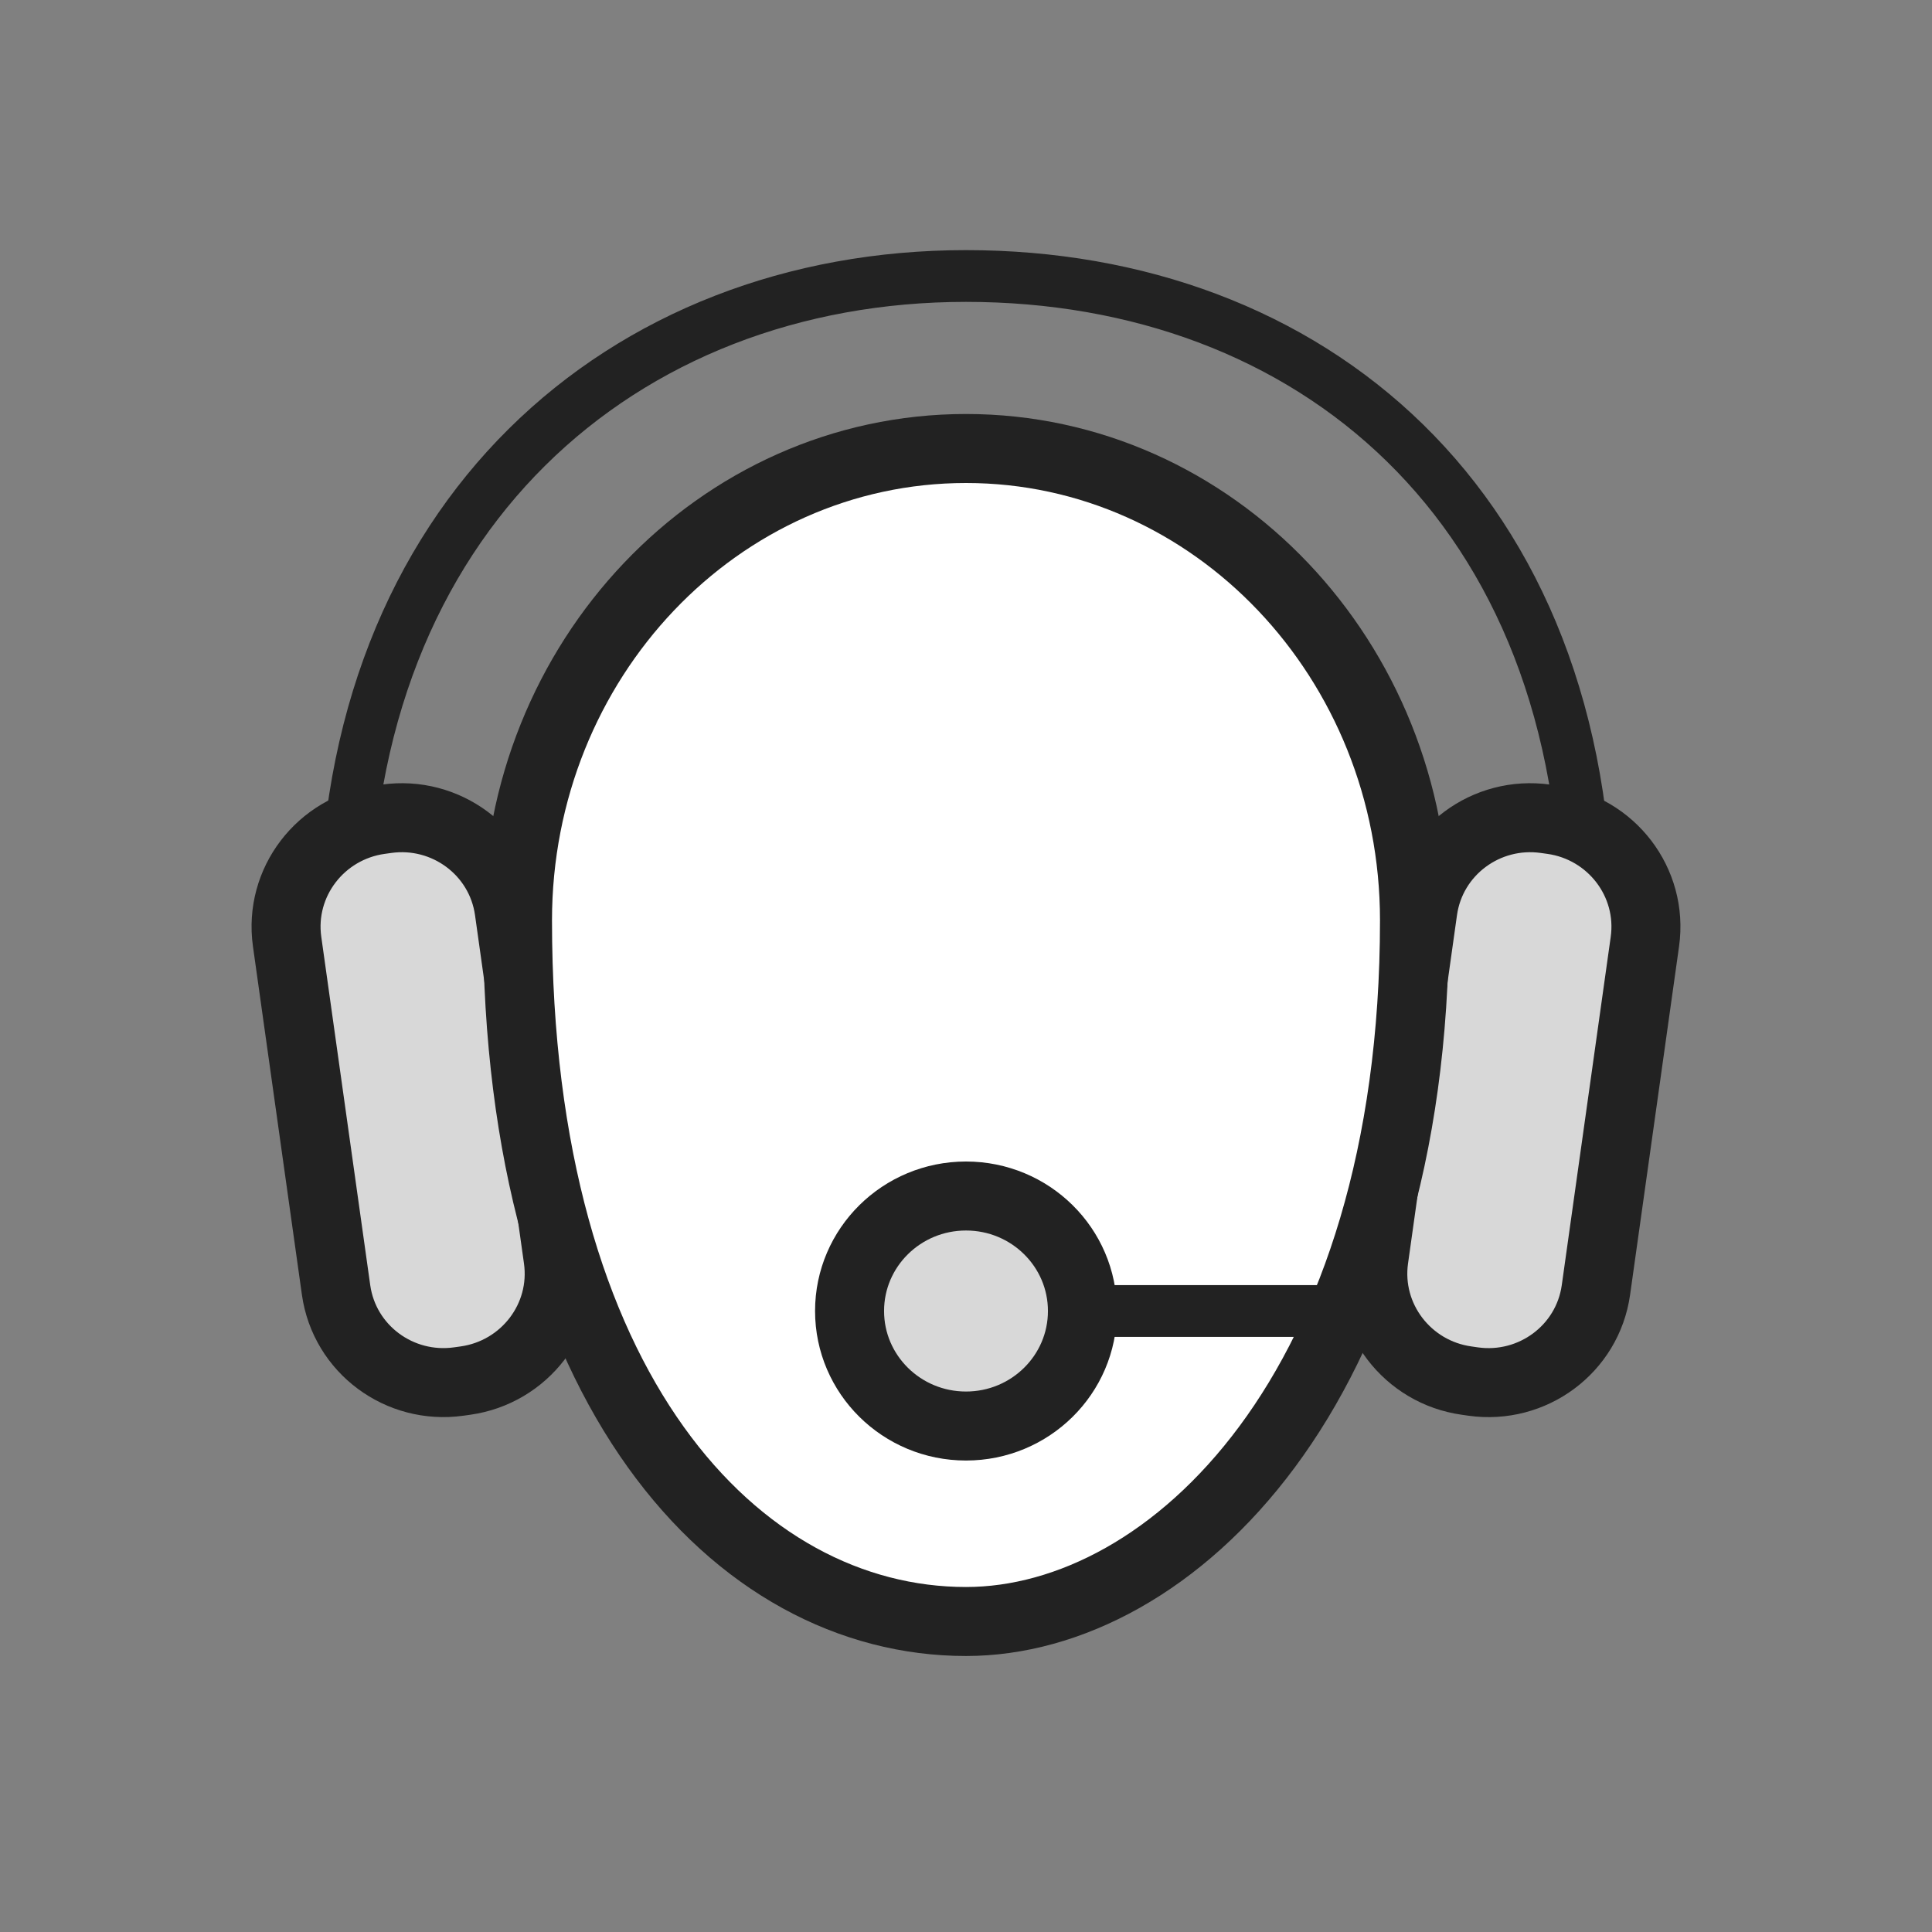
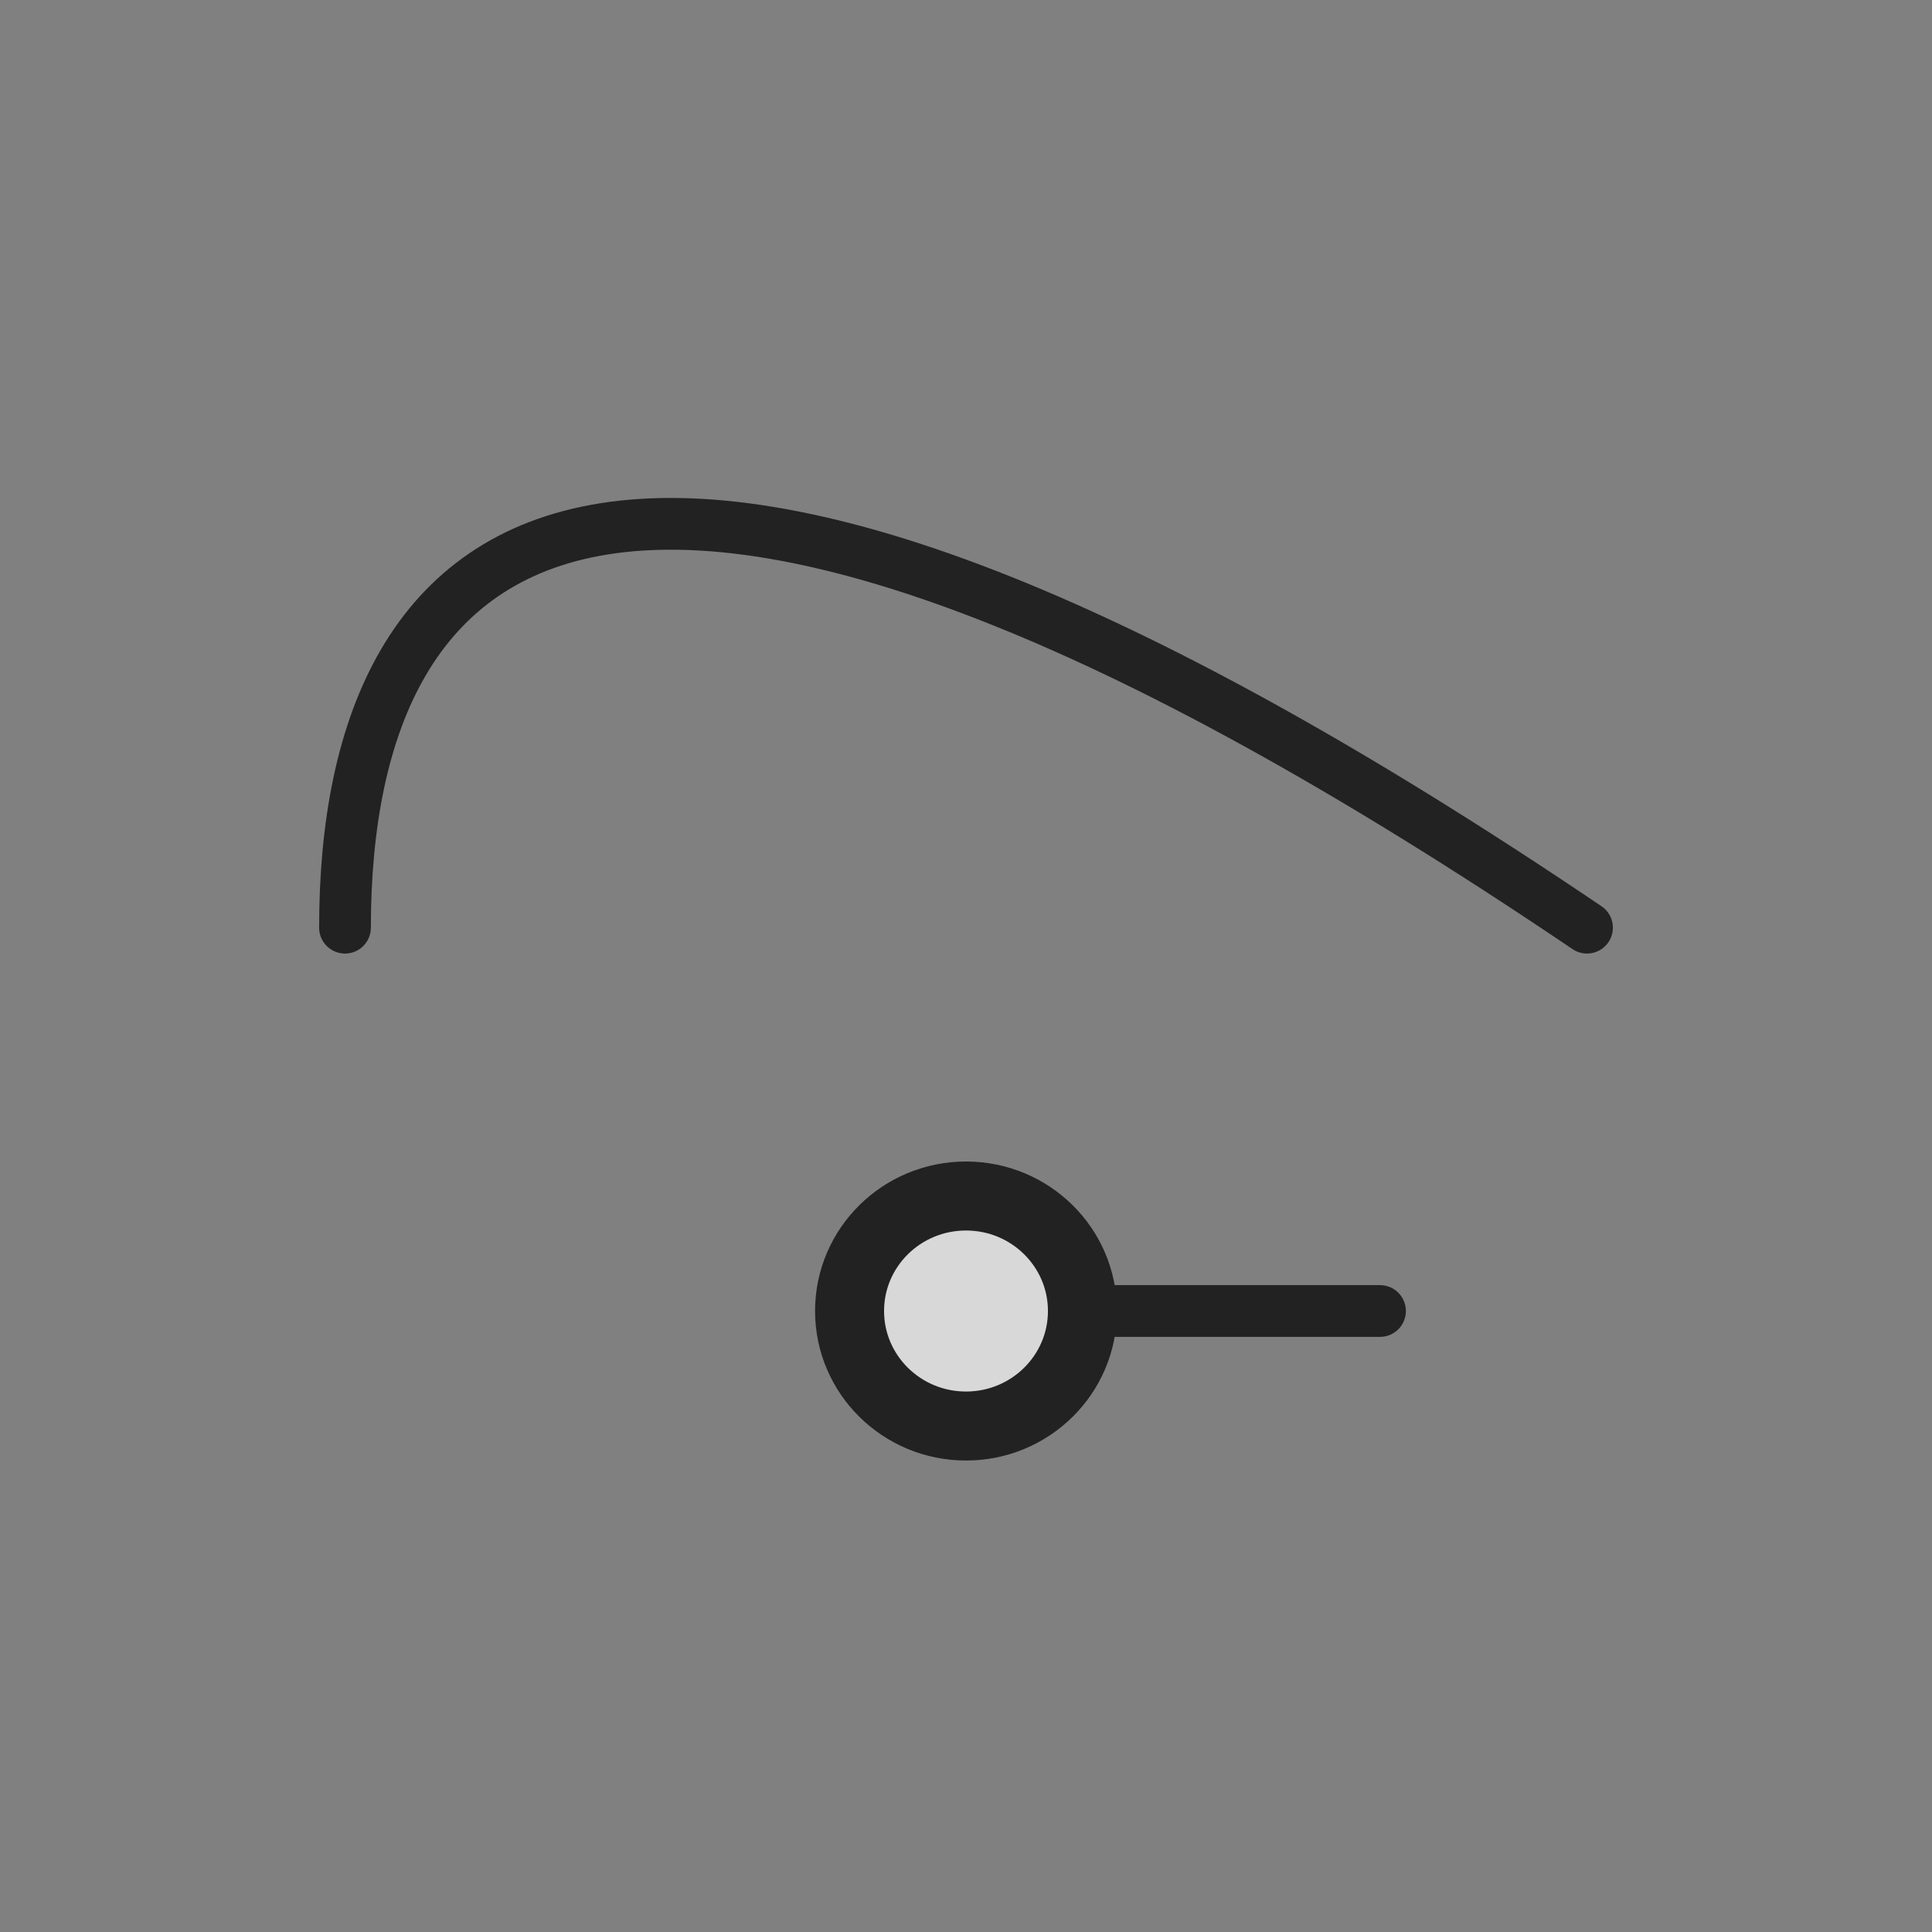
<svg xmlns="http://www.w3.org/2000/svg" width="56" height="56" viewBox="0 0 56 56" fill="none">
  <rect x="0" y="0" width="56" height="56" fill="#808080" stroke="none" />
-   <path d="M46 26.889C46 14.618 37.941 8 28 8C18.058 8 10 14.945 10 26.889" stroke="#222222" stroke-width="1.5" stroke-linecap="round" stroke-linejoin="round" />
-   <path d="M44.992 23.76C46.704 24.001 47.919 25.573 47.678 27.293L46.259 37.39C46.017 39.11 44.415 40.285 42.703 40.045L42.508 40.017C40.797 39.777 39.581 38.205 39.822 36.485L41.241 26.388C41.483 24.668 43.085 23.492 44.797 23.733L44.992 23.76Z" fill="#D8D8D8" stroke="#222222" stroke-width="2" stroke-linecap="round" stroke-linejoin="round" />
-   <path d="M11.203 23.733C12.915 23.492 14.517 24.668 14.759 26.388L16.178 36.485C16.42 38.205 15.204 39.776 13.492 40.017L13.297 40.044C11.585 40.285 9.983 39.11 9.741 37.389L8.322 27.292C8.081 25.572 9.297 24.001 11.008 23.76L11.203 23.733Z" fill="#D8D8D8" stroke="#222222" stroke-width="2" stroke-linecap="round" stroke-linejoin="round" />
-   <path d="M41 26.678C41 19.13 35.177 13 28 13C20.823 13 15 19.13 15 26.678C15 40.285 21.351 47 28 47C33.946 47 41 40.267 41 26.678Z" fill="white" stroke="#222222" stroke-width="2" stroke-linejoin="round" />
+   <path d="M46 26.889C18.058 8 10 14.945 10 26.889" stroke="#222222" stroke-width="1.5" stroke-linecap="round" stroke-linejoin="round" />
  <path fill-rule="evenodd" clip-rule="evenodd" d="M24.625 38C24.625 36.159 26.136 34.667 28 34.667C29.864 34.667 31.375 36.159 31.375 38C31.375 39.841 29.864 41.334 28 41.334C26.136 41.334 24.625 39.841 24.625 38Z" fill="#D8D8D8" stroke="#222222" stroke-width="2" stroke-linecap="round" stroke-linejoin="round" />
  <path d="M40 38H32" stroke="#222222" stroke-width="1.5" stroke-linecap="round" stroke-linejoin="round" />
</svg>